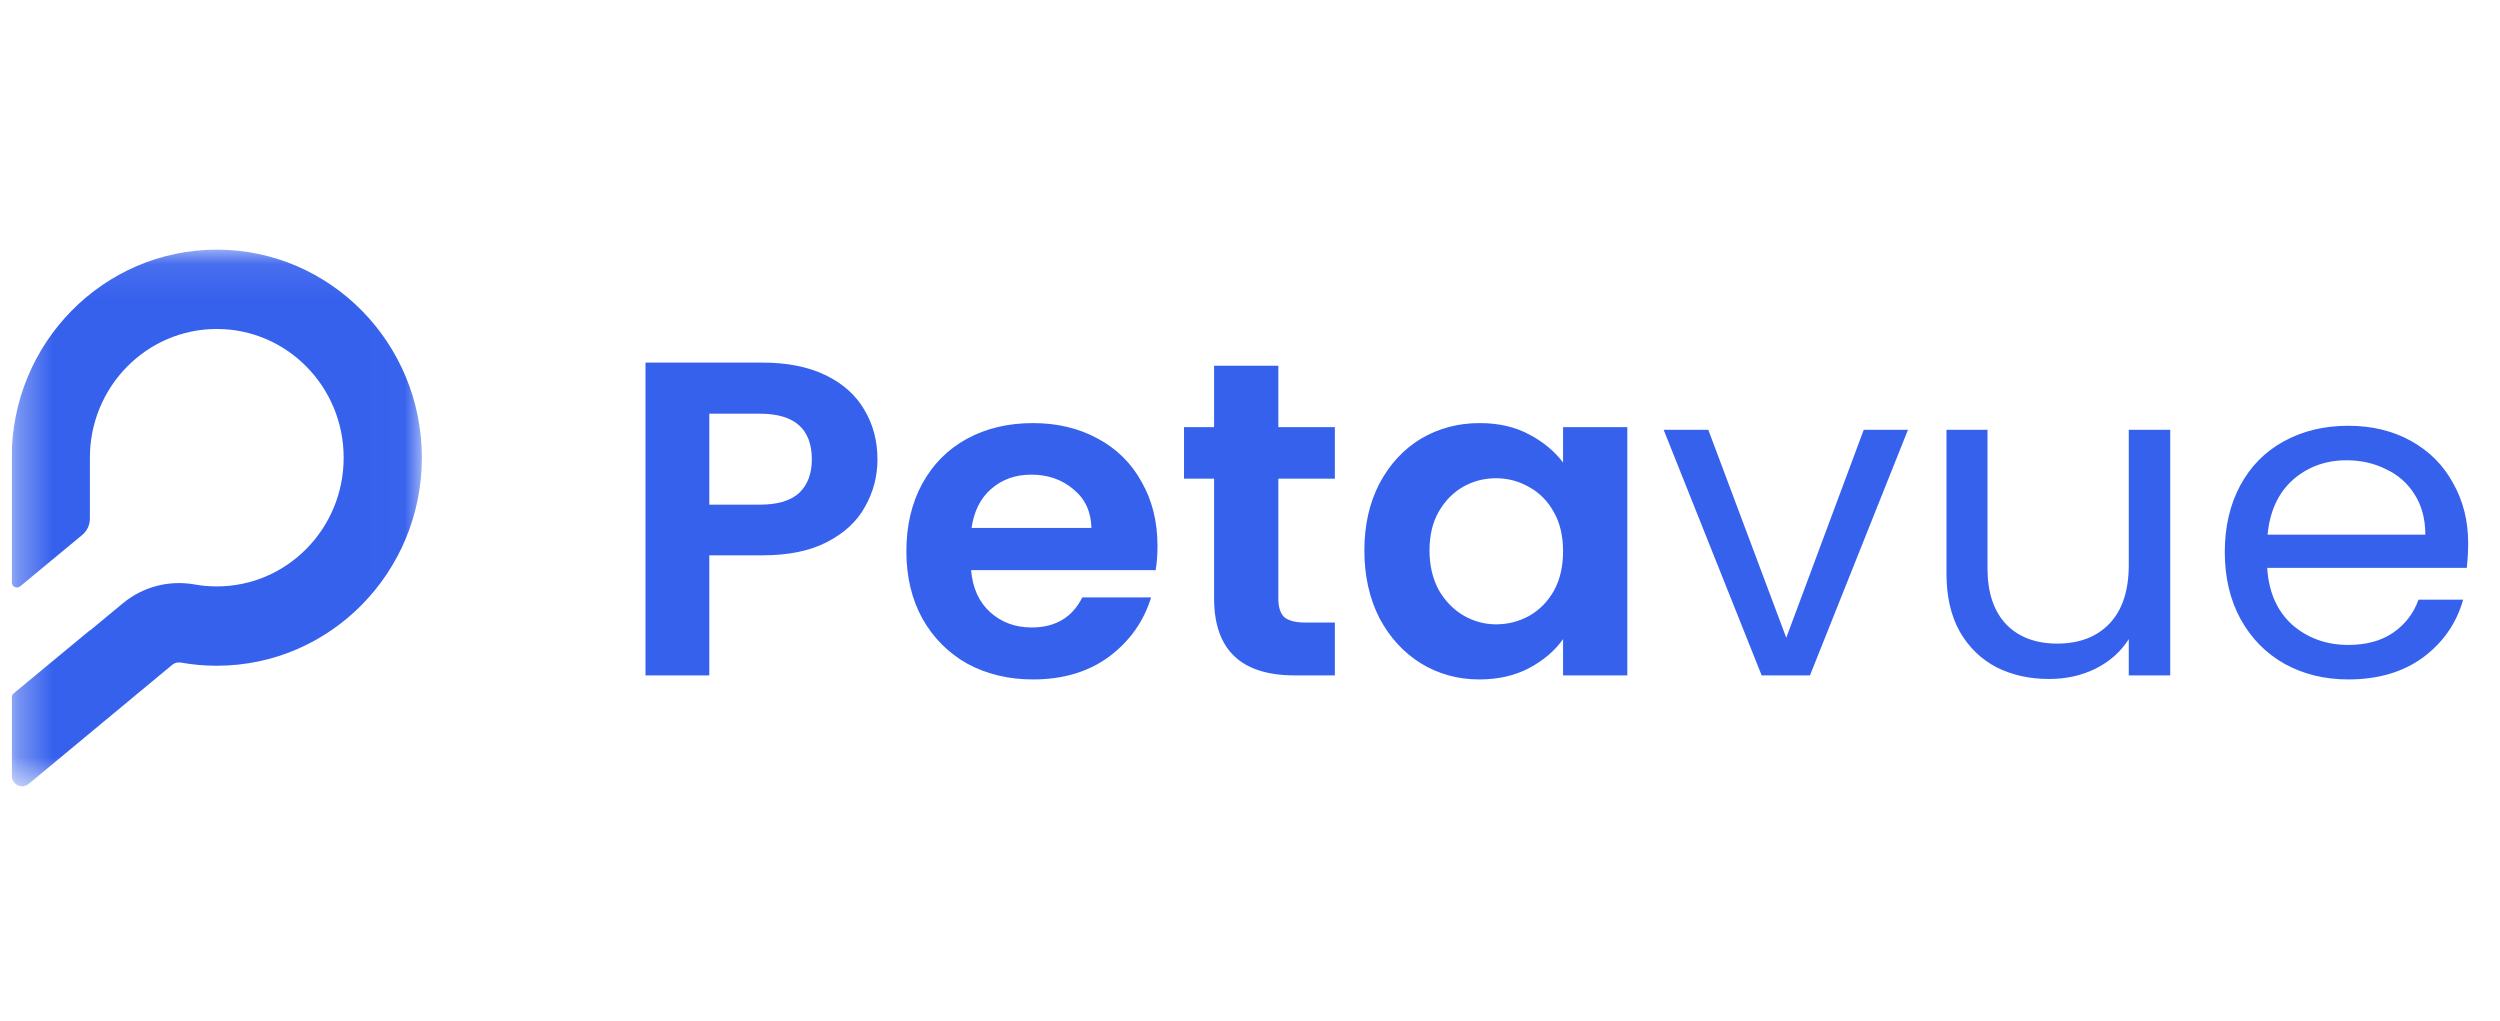
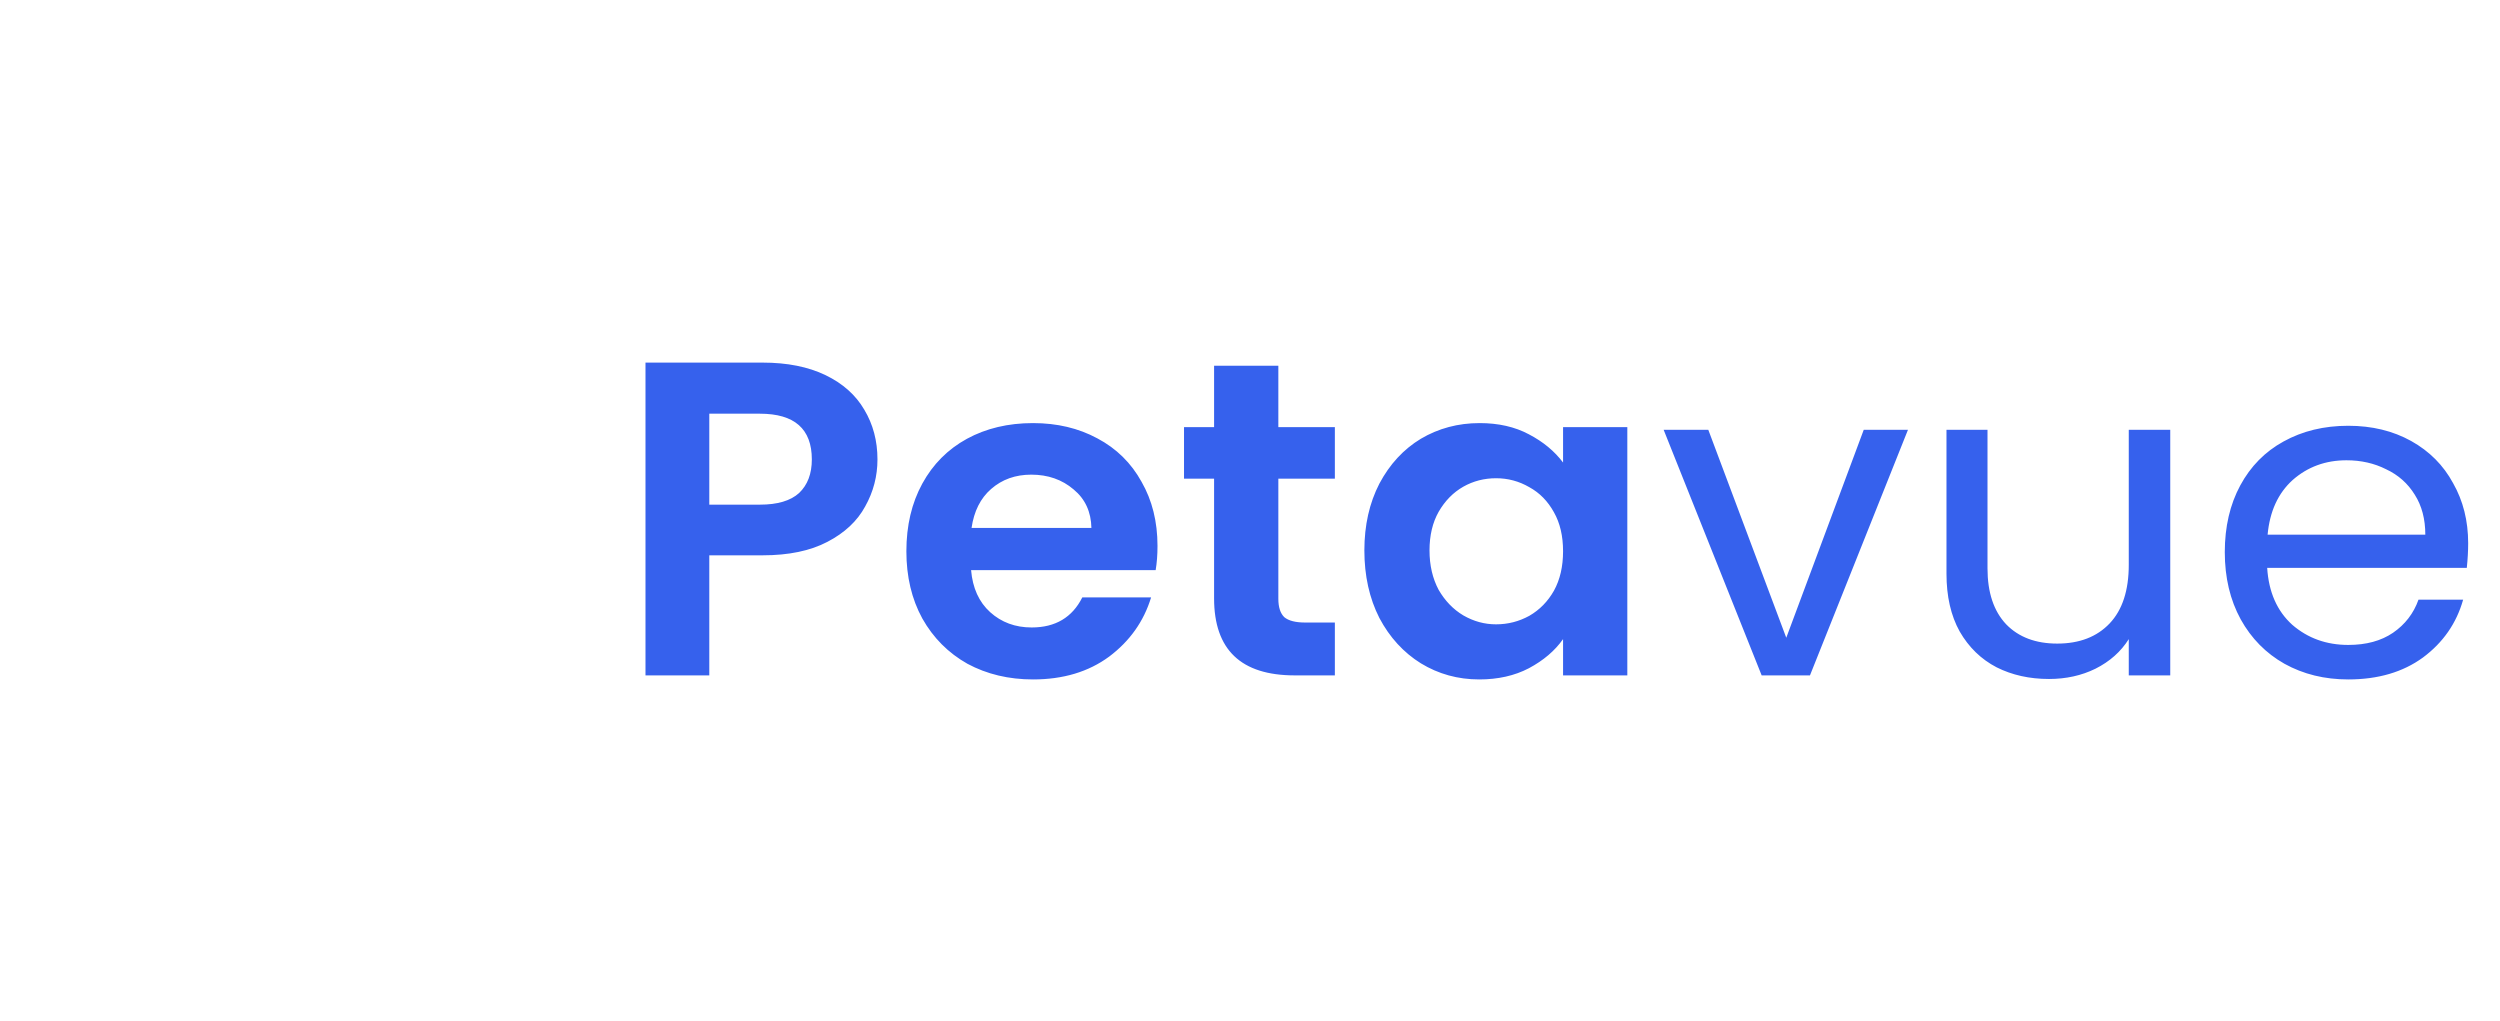
<svg xmlns="http://www.w3.org/2000/svg" width="71" height="29" viewBox="0 0 71 29" fill="none">
  <g clip-path="url(#clip0_1389_765)">
    <mask id="mask0_1389_765" style="mask-type:luminance" maskUnits="userSpaceOnUse" x="0" y="7" width="12" height="16">
      <path d="M11.981 7.09H0.332V22.363H11.981V7.09Z" fill="white" />
    </mask>
    <g mask="url(#mask0_1389_765)">
-       <path d="M6.157 16.654C8.147 16.654 9.76 15.018 9.76 12.999C9.76 10.98 8.147 9.343 6.157 9.343C4.167 9.343 2.553 10.98 2.553 12.999V14.728C2.553 14.908 2.473 15.079 2.335 15.193L0.574 16.651C0.477 16.731 0.332 16.661 0.332 16.535V12.999C0.332 9.735 2.94 7.09 6.157 7.09C9.373 7.09 11.981 9.735 11.981 12.999C11.981 16.262 9.373 18.907 6.157 18.907C5.809 18.907 5.468 18.877 5.137 18.817C5.05 18.802 4.96 18.824 4.891 18.881L0.816 22.262C0.622 22.422 0.332 22.283 0.332 22.029V19.809C0.332 19.764 0.352 19.721 0.387 19.693L2.553 17.9V17.909L3.485 17.137C4.076 16.646 4.827 16.474 5.523 16.598C5.727 16.635 5.939 16.654 6.157 16.654Z" fill="#3661ED" />
-     </g>
+       </g>
    <path d="M24.92 13.047C24.92 13.522 24.804 13.968 24.571 14.383C24.346 14.799 23.988 15.134 23.497 15.389C23.013 15.643 22.401 15.771 21.659 15.771H20.144V19.181H18.332V10.298H21.659C22.358 10.298 22.953 10.417 23.445 10.654C23.937 10.892 24.303 11.219 24.545 11.634C24.795 12.05 24.92 12.521 24.92 13.047ZM21.581 14.332C22.081 14.332 22.452 14.222 22.694 14.002C22.936 13.772 23.056 13.454 23.056 13.047C23.056 12.181 22.564 11.749 21.581 11.749H20.144V14.332H21.581ZM32.873 15.503C32.873 15.758 32.855 15.987 32.821 16.191H27.579C27.622 16.7 27.803 17.099 28.122 17.387C28.442 17.675 28.834 17.82 29.3 17.82C29.973 17.82 30.452 17.535 30.737 16.967H32.691C32.484 17.646 32.087 18.206 31.501 18.647C30.914 19.08 30.193 19.296 29.339 19.296C28.649 19.296 28.027 19.148 27.475 18.851C26.932 18.545 26.505 18.117 26.194 17.565C25.892 17.014 25.741 16.377 25.741 15.656C25.741 14.926 25.892 14.286 26.194 13.734C26.496 13.183 26.919 12.758 27.462 12.461C28.006 12.165 28.631 12.016 29.339 12.016C30.021 12.016 30.629 12.16 31.164 12.449C31.708 12.737 32.126 13.149 32.42 13.683C32.722 14.209 32.873 14.816 32.873 15.503ZM30.996 14.994C30.987 14.536 30.819 14.171 30.491 13.9C30.163 13.62 29.762 13.48 29.287 13.48C28.839 13.48 28.459 13.615 28.148 13.887C27.846 14.15 27.661 14.519 27.592 14.994H30.996ZM36.305 13.594V17.005C36.305 17.243 36.361 17.417 36.473 17.527C36.594 17.629 36.793 17.68 37.069 17.68H37.91V19.181H36.771C35.244 19.181 34.48 18.452 34.48 16.992V13.594H33.626V12.131H34.48V10.387H36.305V12.131H37.91V13.594H36.305ZM38.748 15.631C38.748 14.918 38.89 14.286 39.175 13.734C39.468 13.183 39.861 12.758 40.352 12.461C40.853 12.165 41.41 12.016 42.022 12.016C42.557 12.016 43.023 12.122 43.42 12.334C43.826 12.546 44.149 12.814 44.391 13.136V12.131H46.216V19.181H44.391V18.151C44.158 18.482 43.834 18.757 43.42 18.978C43.015 19.19 42.544 19.296 42.009 19.296C41.405 19.296 40.853 19.143 40.352 18.838C39.861 18.532 39.468 18.104 39.175 17.552C38.89 16.992 38.748 16.352 38.748 15.631ZM44.391 15.656C44.391 15.223 44.305 14.854 44.132 14.549C43.959 14.235 43.727 13.997 43.433 13.836C43.14 13.666 42.825 13.582 42.488 13.582C42.152 13.582 41.841 13.662 41.556 13.823C41.272 13.985 41.038 14.222 40.857 14.536C40.685 14.841 40.598 15.206 40.598 15.631C40.598 16.055 40.685 16.428 40.857 16.751C41.038 17.064 41.272 17.306 41.556 17.476C41.85 17.646 42.16 17.731 42.488 17.731C42.825 17.731 43.14 17.65 43.433 17.489C43.727 17.319 43.959 17.081 44.132 16.776C44.305 16.462 44.391 16.089 44.391 15.656ZM50.73 18.112L52.93 12.207H54.186L51.403 19.181H50.031L47.248 12.207H48.516L50.73 18.112ZM61.635 12.207V19.181H60.457V18.151C60.233 18.507 59.918 18.787 59.512 18.991C59.116 19.186 58.675 19.283 58.192 19.283C57.64 19.283 57.144 19.173 56.704 18.952C56.264 18.723 55.914 18.384 55.655 17.934C55.405 17.485 55.28 16.937 55.28 16.292V12.207H56.445V16.14C56.445 16.827 56.622 17.357 56.976 17.731C57.329 18.095 57.813 18.278 58.425 18.278C59.055 18.278 59.551 18.087 59.914 17.705C60.276 17.323 60.457 16.768 60.457 16.038V12.207H61.635ZM70.096 15.427C70.096 15.648 70.083 15.881 70.057 16.127H64.388C64.431 16.814 64.668 17.353 65.099 17.743C65.54 18.125 66.07 18.316 66.691 18.316C67.201 18.316 67.623 18.201 67.96 17.972C68.305 17.735 68.547 17.421 68.685 17.031H69.953C69.764 17.701 69.384 18.248 68.814 18.672C68.245 19.088 67.537 19.296 66.691 19.296C66.018 19.296 65.415 19.148 64.879 18.851C64.353 18.554 63.939 18.134 63.637 17.591C63.335 17.039 63.184 16.403 63.184 15.681C63.184 14.96 63.331 14.328 63.624 13.785C63.918 13.242 64.327 12.826 64.853 12.538C65.389 12.241 66.001 12.092 66.691 12.092C67.365 12.092 67.96 12.237 68.478 12.525C68.995 12.814 69.393 13.212 69.668 13.722C69.953 14.222 70.096 14.791 70.096 15.427ZM68.879 15.185C68.879 14.744 68.78 14.366 68.581 14.052C68.383 13.73 68.111 13.488 67.766 13.327C67.429 13.157 67.054 13.072 66.64 13.072C66.044 13.072 65.536 13.259 65.112 13.632C64.698 14.006 64.461 14.523 64.4 15.185H68.879Z" fill="#3661ED" />
  </g>
  <defs>
    <clipPath id="clip0_1389_765">
      <rect width="70" height="28" fill="white" transform="translate(0.332 0.727)" />
    </clipPath>
  </defs>
</svg>